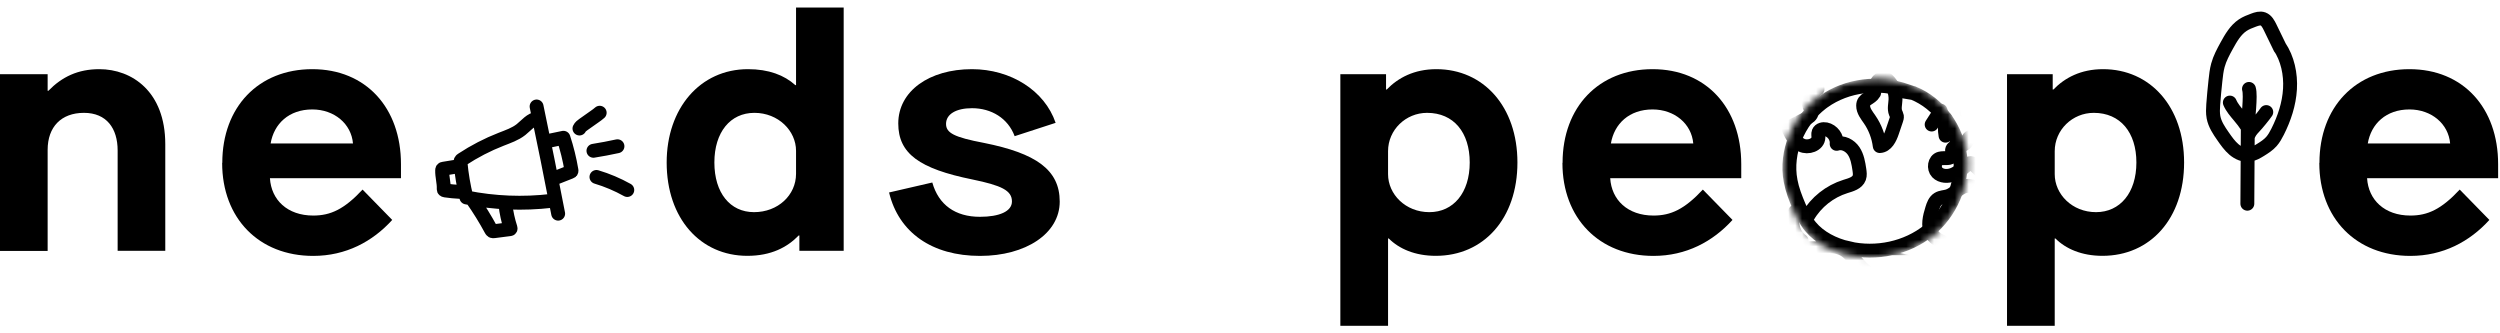
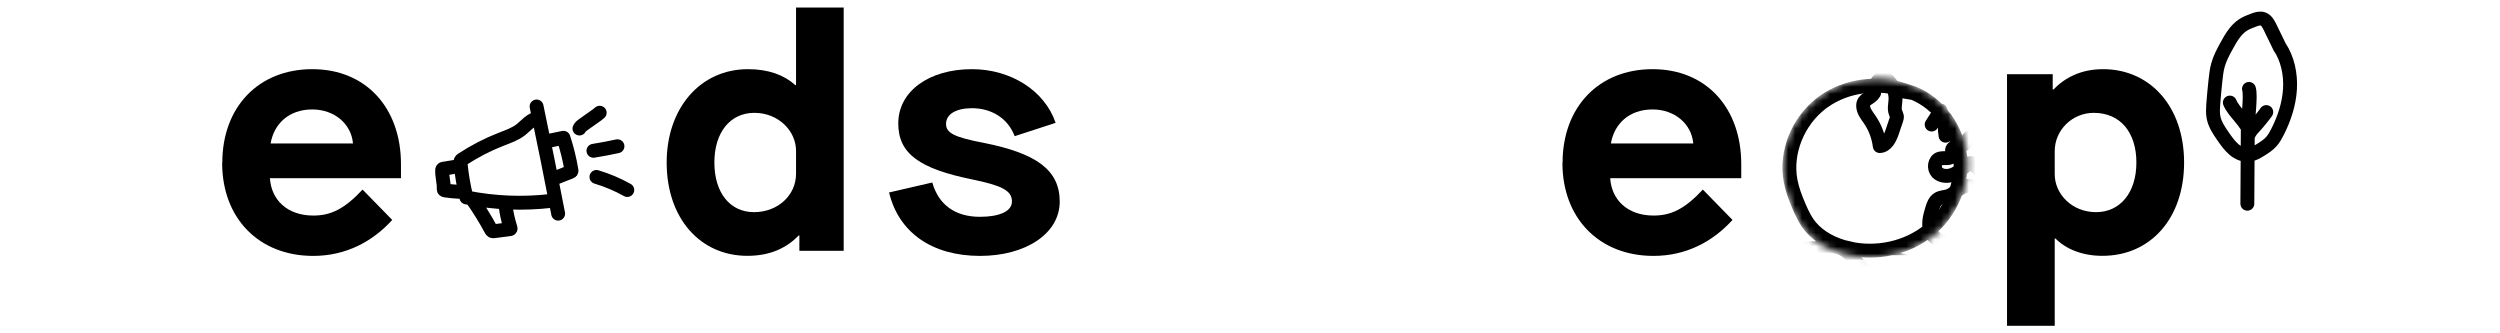
<svg xmlns="http://www.w3.org/2000/svg" width="360" height="48" viewBox="0 0 360 48" fill="none">
-   <path d="M0 36.12V10.68H6.86V13.08H6.96C8.93 11.06 11.23 9.96 14.3 9.96C19 9.96 23.8 13.18 23.8 20.76V36.12H16.94V21.67C16.94 18.5 15.36 16.25 12.09 16.25C8.82 16.25 6.86 18.27 6.86 21.58V36.13H0V36.12Z" fill="black" />
  <path d="M32.01 23.45C32.01 15.39 37.24 9.96 44.97 9.96C52.7 9.96 57.74 15.53 57.74 23.64V25.66H38.87C39.06 28.78 41.37 31.04 45.11 31.04C47.61 31.04 49.57 30.13 52.21 27.3L56.48 31.67C53.65 34.79 49.81 36.85 45.1 36.85C37.28 36.85 31.99 31.43 31.99 23.46L32.01 23.45ZM50.83 20.66C50.59 17.83 48.14 15.76 44.97 15.76C41.61 15.76 39.45 17.82 38.97 20.66H50.83Z" fill="black" />
  <path d="M96 23.4C96 15.62 100.8 9.96 107.71 9.96C110.69 9.96 112.94 10.82 114.53 12.26H114.63V1.08H121.49V36.12H115.11V33.91H115.01C113.38 35.59 111.07 36.84 107.62 36.84C100.85 36.84 96 31.46 96 23.4ZM114.63 25.03V21.72C114.63 18.84 112.09 16.25 108.63 16.25C105.17 16.25 102.87 19.03 102.87 23.4C102.87 27.77 105.13 30.55 108.58 30.55C112.03 30.55 114.63 28.1 114.63 25.03Z" fill="black" />
  <path d="M128.01 27.72L134.25 26.28C135.16 29.5 137.56 31.22 141.11 31.22C143.89 31.22 145.72 30.45 145.72 29.01C145.72 27.43 144.23 26.71 140.01 25.84C132.43 24.3 129.35 22.14 129.35 17.78C129.35 13.12 133.81 9.96 139.96 9.96C145.53 9.96 150.43 13.03 152.01 17.69L146.11 19.61C145.15 17.02 142.75 15.58 139.97 15.58C137.67 15.58 136.23 16.44 136.23 17.84C136.23 19.14 137.38 19.76 141.7 20.58C149.14 22.07 152.6 24.42 152.6 29.03C152.6 33.64 147.7 36.85 141.13 36.85C134.22 36.85 129.42 33.49 128.03 27.73L128.01 27.72Z" fill="black" />
-   <path d="M193.01 46.92V10.68H199.59V12.89H199.69C201.32 11.21 203.63 9.96 206.84 9.96C213.61 9.96 218.51 15.34 218.51 23.4C218.51 31.46 213.66 36.84 206.75 36.84C203.77 36.84 201.47 35.83 199.98 34.34H199.88V46.92H193.02H193.01ZM211.64 23.4C211.64 19.08 209.34 16.25 205.5 16.25C202.43 16.25 199.88 18.7 199.88 21.77V25.08C199.88 27.96 202.38 30.55 205.83 30.55C209.28 30.55 211.64 27.77 211.64 23.4Z" fill="black" />
  <path d="M225.01 23.45C225.01 15.39 230.24 9.96 237.97 9.96C245.7 9.96 250.74 15.53 250.74 23.64V25.66H231.87C232.06 28.78 234.37 31.04 238.11 31.04C240.61 31.04 242.57 30.13 245.21 27.3L249.48 31.67C246.65 34.79 242.81 36.85 238.1 36.85C230.28 36.85 224.99 31.43 224.99 23.46L225.01 23.45ZM243.83 20.66C243.59 17.83 241.14 15.76 237.97 15.76C234.61 15.76 232.45 17.82 231.97 20.66H243.83Z" fill="black" />
  <path d="M289.01 46.92V10.68H295.59V12.89H295.69C297.32 11.21 299.63 9.96 302.84 9.96C309.61 9.96 314.51 15.34 314.51 23.4C314.51 31.46 309.66 36.84 302.75 36.84C299.77 36.84 297.47 35.83 295.98 34.34H295.88V46.92H289.02H289.01ZM307.64 23.4C307.64 19.08 305.34 16.25 301.5 16.25C298.43 16.25 295.88 18.7 295.88 21.77V25.08C295.88 27.96 298.38 30.55 301.83 30.55C305.28 30.55 307.64 27.77 307.64 23.4Z" fill="black" />
-   <path d="M334 23.45C334 15.39 339.23 9.96 346.96 9.96C354.69 9.96 359.73 15.53 359.73 23.64V25.66H340.86C341.05 28.78 343.36 31.04 347.1 31.04C349.6 31.04 351.56 30.13 354.2 27.3L358.47 31.67C355.64 34.79 351.8 36.85 347.09 36.85C339.27 36.85 333.98 31.43 333.98 23.46L334 23.45ZM352.82 20.66C352.58 17.83 350.13 15.76 346.96 15.76C343.6 15.76 341.44 17.82 340.96 20.66H352.82Z" fill="black" />
  <path d="M77.269 15.333C78.349 20.467 79.382 25.613 80.375 30.767M77.428 17.073C76.455 17.153 75.795 18.053 75.035 18.653C74.195 19.32 73.162 19.66 72.168 20.053C70.195 20.82 68.308 21.8 66.542 22.96C66.462 23.013 66.382 23.067 66.342 23.153C66.302 23.24 66.308 23.34 66.315 23.44C66.469 25.12 66.755 26.793 67.162 28.433C71.182 29.24 75.322 29.407 79.395 28.927M78.575 20.373L81.135 19.84C81.635 21.367 82.022 22.927 82.288 24.513C82.295 24.573 82.308 24.633 82.275 24.68C82.249 24.713 82.209 24.733 82.168 24.747C81.402 25.047 80.642 25.347 79.875 25.653M66.262 23.9L63.862 24.293C63.802 24.3 63.742 24.313 63.709 24.36C63.675 24.4 63.669 24.46 63.669 24.513C63.642 25.413 63.935 26.3 63.895 27.193C63.895 27.233 63.895 27.28 63.908 27.313C63.942 27.393 64.042 27.413 64.129 27.427C64.815 27.527 65.508 27.593 66.202 27.627C66.235 27.627 66.282 27.627 66.295 27.593C66.308 27.56 66.262 27.52 66.242 27.553M67.982 28.667C68.975 30.073 69.882 31.547 70.702 33.06C70.749 33.14 70.795 33.227 70.875 33.273C70.955 33.313 71.055 33.307 71.142 33.293C71.902 33.193 72.662 33.1 73.415 33C73.455 33 73.495 32.987 73.515 32.953C73.535 32.92 73.528 32.873 73.515 32.833C73.162 31.747 72.915 30.62 72.788 29.487M83.442 18.507C83.555 18.26 83.788 18.093 84.008 17.933C84.555 17.547 85.095 17.167 85.642 16.78C85.888 16.607 86.135 16.433 86.355 16.233M85.455 21.713C86.615 21.527 87.769 21.313 88.915 21.06M85.888 25.48C87.428 25.94 88.922 26.573 90.329 27.36" stroke="black" stroke-width="2" stroke-linecap="round" stroke-linejoin="round" />
  <mask id="mask0_5285_7013" style="mask-type:luminance" maskUnits="userSpaceOnUse" x="256" y="11" width="28" height="27">
    <path d="M275.538 12.386C271.152 10.613 265.872 11.073 262.018 13.819C258.165 16.566 255.985 21.566 256.858 26.213C257.112 27.573 257.612 28.879 258.158 30.153C258.572 31.106 259.025 32.053 259.638 32.893C261.132 34.919 263.512 36.159 265.972 36.726C270.232 37.706 274.938 36.726 278.345 33.986C281.752 31.246 283.725 26.759 283.265 22.413C282.805 18.066 279.852 14.026 275.785 12.433L275.538 12.393V12.386Z" fill="white" />
  </mask>
  <g mask="url(#mask0_5285_7013)">
-     <path d="M261.718 12.839C259.518 13.013 257.318 13.193 255.112 13.366C253.978 13.459 252.685 13.493 251.898 12.673C251.605 12.373 251.385 11.959 250.985 11.833C250.385 11.646 249.838 12.206 249.245 12.419C248.598 12.653 247.885 12.446 247.225 12.239C245.332 11.646 243.432 11.046 241.538 10.453C240.972 10.986 240.352 11.673 240.525 12.433C240.598 12.746 240.805 13.026 240.845 13.346C240.958 14.219 239.878 14.706 239.018 14.906C239.805 15.679 240.245 16.786 240.205 17.893C242.972 17.406 246.385 17.313 247.972 19.626C248.925 21.019 249.052 23.099 250.545 23.873C250.152 24.473 249.845 25.126 249.638 25.813C250.385 26.639 251.705 26.793 252.385 27.679C253.345 28.926 252.552 30.973 253.592 32.159C254.365 33.046 255.798 33.006 256.698 33.766C257.165 34.159 257.458 34.739 257.965 35.073C258.472 35.406 259.365 35.273 259.432 34.673C258.158 33.766 257.725 31.866 258.478 30.499C259.145 30.233 259.978 30.533 260.325 31.159C261.512 29.119 263.485 27.553 265.738 26.853C266.518 26.613 267.452 26.366 267.732 25.599C267.865 25.233 267.805 24.833 267.752 24.446C267.612 23.506 267.452 22.526 266.925 21.739C266.398 20.953 265.378 20.399 264.478 20.713C264.578 19.766 263.865 18.806 262.932 18.619C262.532 18.539 262.032 18.646 261.878 19.033C261.785 19.273 261.858 19.539 261.852 19.793C261.825 20.859 260.352 21.366 259.398 20.893C258.445 20.419 257.925 19.379 257.472 18.413C258.312 17.986 259.152 17.559 259.992 17.133C260.405 16.926 260.872 16.633 260.885 16.166C260.892 15.853 260.672 15.579 260.552 15.286C260.258 14.613 260.518 13.739 261.138 13.339L261.718 12.819V12.839Z" stroke="black" stroke-width="2" stroke-linecap="round" stroke-linejoin="round" />
    <path d="M270.018 12.579C270.125 12.233 270.238 11.873 270.478 11.593C270.718 11.313 271.112 11.139 271.458 11.273C271.598 11.326 271.712 11.426 271.818 11.526C272.572 12.253 272.998 13.306 272.952 14.353C272.925 14.993 272.732 15.666 272.972 16.259C273.032 16.419 273.125 16.566 273.152 16.733C273.178 16.919 273.118 17.099 273.058 17.279C272.865 17.853 272.672 18.433 272.472 19.006C272.165 19.919 271.645 20.993 270.685 21.033C270.512 19.666 270.018 18.346 269.238 17.213C268.812 16.593 268.285 15.959 268.292 15.206C268.292 14.199 269.365 14.253 269.872 13.379L270.018 12.579Z" stroke="black" stroke-width="2" stroke-linecap="round" stroke-linejoin="round" />
    <path d="M260.565 40.919C259.725 39.486 260.045 37.479 261.285 36.373C262.525 35.266 264.558 35.179 265.885 36.179C266.572 36.693 267.045 37.426 267.618 38.066C268.605 39.173 269.898 40.006 271.312 40.453C271.472 40.506 271.645 40.553 271.778 40.659C272.252 41.046 271.938 41.833 271.465 42.226C270.992 42.619 270.372 42.893 270.158 43.466C270.025 43.819 270.078 44.226 269.952 44.579C269.692 45.313 268.805 45.579 268.038 45.653C267.272 45.726 266.412 45.719 265.832 46.226C265.405 46.599 265.218 47.173 265.052 47.719C264.205 50.479 263.352 53.239 262.505 55.999C261.898 56.379 261.052 55.973 260.698 55.346C260.345 54.719 260.358 53.966 260.378 53.253C260.425 51.486 260.472 49.699 260.898 47.986C261.045 47.386 261.238 46.793 261.292 46.179C261.338 45.633 261.272 45.093 261.205 44.546C261.072 43.486 260.938 42.419 260.812 41.359L260.585 40.933L260.565 40.919Z" stroke="black" stroke-width="2" stroke-linecap="round" stroke-linejoin="round" />
    <path d="M321.538 20.599C322.092 18.933 322.092 17.819 322.652 16.153C321.572 16.833 321.138 16.213 319.972 16.726C319.398 16.979 318.932 17.426 318.378 17.719C317.818 18.013 317.172 18.139 316.538 18.073C317.312 19.106 317.025 20.559 316.698 21.813C316.592 22.239 316.472 22.673 316.218 23.026C315.592 23.899 314.138 24.346 314.225 25.419C313.572 24.859 312.545 24.766 311.805 25.213C311.652 25.999 311.752 26.826 312.085 27.553C312.338 28.099 312.712 28.759 312.338 29.233C312.165 29.459 311.878 29.546 311.605 29.626C310.525 29.946 309.445 30.266 308.365 30.586C308.998 30.833 309.438 31.513 309.398 32.193C309.358 32.873 308.845 33.499 308.185 33.666C306.812 32.739 305.572 31.633 304.505 30.373C303.652 30.646 303.305 31.846 302.418 31.979C301.512 32.119 300.938 31.079 300.478 30.279C299.885 29.233 299.005 28.313 297.892 27.833C296.778 27.353 295.438 27.359 294.412 27.999C295.172 28.846 295.932 29.686 296.692 30.533C296.005 31.253 294.798 30.993 293.912 30.546C293.025 30.099 292.085 29.506 291.112 29.719C291.645 31.659 292.938 33.379 294.652 34.433C294.018 34.786 293.385 35.133 292.745 35.486C292.525 35.606 292.292 35.746 292.172 35.966C291.965 36.366 292.212 36.839 292.285 37.293C292.538 38.819 290.798 39.833 289.992 41.153C289.212 42.419 289.185 44.233 287.925 45.019C287.745 45.133 287.532 45.219 287.325 45.193C286.972 45.146 286.732 44.813 286.558 44.499C285.965 43.433 285.592 42.246 285.452 41.033C285.278 39.519 285.425 37.799 284.405 36.666C282.792 34.879 279.252 35.666 278.105 33.553C277.538 32.506 277.872 31.219 278.225 30.079C278.392 29.533 278.598 28.946 279.085 28.646C279.505 28.379 280.038 28.399 280.512 28.246C281.478 27.933 282.145 26.919 283.152 26.779C284.298 26.626 285.325 27.693 286.478 27.639C286.892 27.619 287.285 27.459 287.685 27.353C288.358 27.179 289.072 27.166 289.752 27.026C290.432 26.886 291.138 26.573 291.498 25.973C291.858 25.373 291.712 24.453 291.072 24.173C290.818 24.513 290.565 24.853 290.305 25.199C289.905 24.259 288.312 25.199 287.465 24.619C287.065 24.346 286.852 23.739 286.365 23.733C285.805 23.726 285.638 24.486 285.665 25.046C285.205 24.619 284.745 24.193 284.278 23.759C284.138 23.626 283.978 23.486 283.785 23.479C283.585 23.473 283.412 23.599 283.258 23.726C282.625 24.246 282.012 24.819 281.258 25.133C280.505 25.446 279.532 25.419 278.965 24.833C278.398 24.246 278.558 23.046 279.352 22.833C279.998 22.659 280.992 22.993 281.138 22.339C281.192 22.106 281.058 21.859 281.092 21.619C281.198 20.873 282.452 21.166 283.005 20.646C283.298 20.366 283.372 19.853 283.758 19.713C283.998 19.626 284.265 19.726 284.505 19.806C285.912 20.273 287.652 19.926 288.512 18.719C289.438 17.419 288.958 15.346 287.552 14.579C286.838 15.459 286.418 16.566 286.365 17.699C285.752 17.719 285.138 17.746 284.518 17.766C284.445 17.493 284.378 17.219 284.305 16.953C283.838 16.993 283.658 16.113 283.198 16.153C283.652 14.099 285.978 13.933 286.045 11.873C286.092 10.526 288.698 11.593 290.032 11.759C292.385 12.053 294.765 12.066 297.118 11.813C300.792 11.413 304.398 10.353 308.078 10.466C313.678 10.646 319.038 13.539 324.625 13.073C325.385 13.006 326.152 12.886 326.905 13.019C327.658 13.153 329.205 13.873 328.612 14.359C327.092 15.606 326.898 16.259 325.978 16.719C325.058 17.179 324.252 16.799 324.278 17.819C324.312 18.939 322.398 20.166 322.645 21.159L321.532 20.606L321.538 20.599Z" stroke="black" stroke-width="2" stroke-linecap="round" stroke-linejoin="round" />
    <path d="M278.158 17.933L279.445 15.926" stroke="black" stroke-width="2" stroke-linecap="round" stroke-linejoin="round" />
    <path d="M280.178 17.133C280.025 17.926 280.018 18.746 280.158 19.539" stroke="black" stroke-width="2" stroke-linecap="round" stroke-linejoin="round" />
    <path d="M262.599 14.634C265.974 12.228 270.577 11.709 274.538 13.08V13.243L275.378 13.38L275.513 13.402C279.168 14.878 281.851 18.558 282.271 22.518C282.693 26.509 280.873 30.669 277.718 33.206C274.563 35.744 270.173 36.666 266.195 35.751H266.196C264.033 35.253 262.02 34.217 260.698 32.625L260.443 32.299C260.036 31.74 259.699 31.116 259.385 30.444L259.076 29.755C258.537 28.5 258.073 27.277 257.841 26.03V26.028C257.069 21.922 258.926 17.452 262.271 14.877L262.599 14.634Z" stroke="black" stroke-width="2" stroke-miterlimit="10" />
  </g>
  <path d="M328.338 6.903C327.858 5.916 327.378 4.936 326.904 3.949C326.664 3.456 326.384 2.923 325.891 2.736C325.444 2.569 324.958 2.736 324.518 2.896C323.978 3.096 323.431 3.303 322.944 3.629C321.918 4.316 321.251 5.469 320.638 6.589C320.144 7.489 319.651 8.403 319.378 9.403C319.184 10.116 319.104 10.863 319.024 11.602C318.904 12.749 318.784 13.902 318.704 15.056C318.664 15.662 318.631 16.282 318.744 16.883C318.938 17.909 319.531 18.789 320.118 19.629C320.591 20.309 321.071 20.996 321.691 21.523C322.311 22.049 323.104 22.396 323.891 22.289C324.471 22.216 325.004 21.902 325.511 21.589C326.071 21.242 326.631 20.883 327.078 20.383C327.444 19.969 327.724 19.469 327.978 18.962C328.938 17.062 329.631 14.982 329.758 12.822C329.884 10.662 329.411 8.436 328.231 6.689M323.851 12.803C324.158 13.789 323.691 17.216 323.684 18.256C323.664 21.949 323.638 25.642 323.618 29.336M323.691 19.729C323.824 19.156 324.204 18.689 324.598 18.282C324.991 17.876 326.024 16.616 326.344 16.136M323.618 18.262C323.264 17.709 322.864 17.196 322.444 16.703C321.944 16.102 321.411 15.502 321.098 14.769" stroke="black" stroke-width="2" stroke-linecap="round" stroke-linejoin="round" />
</svg>